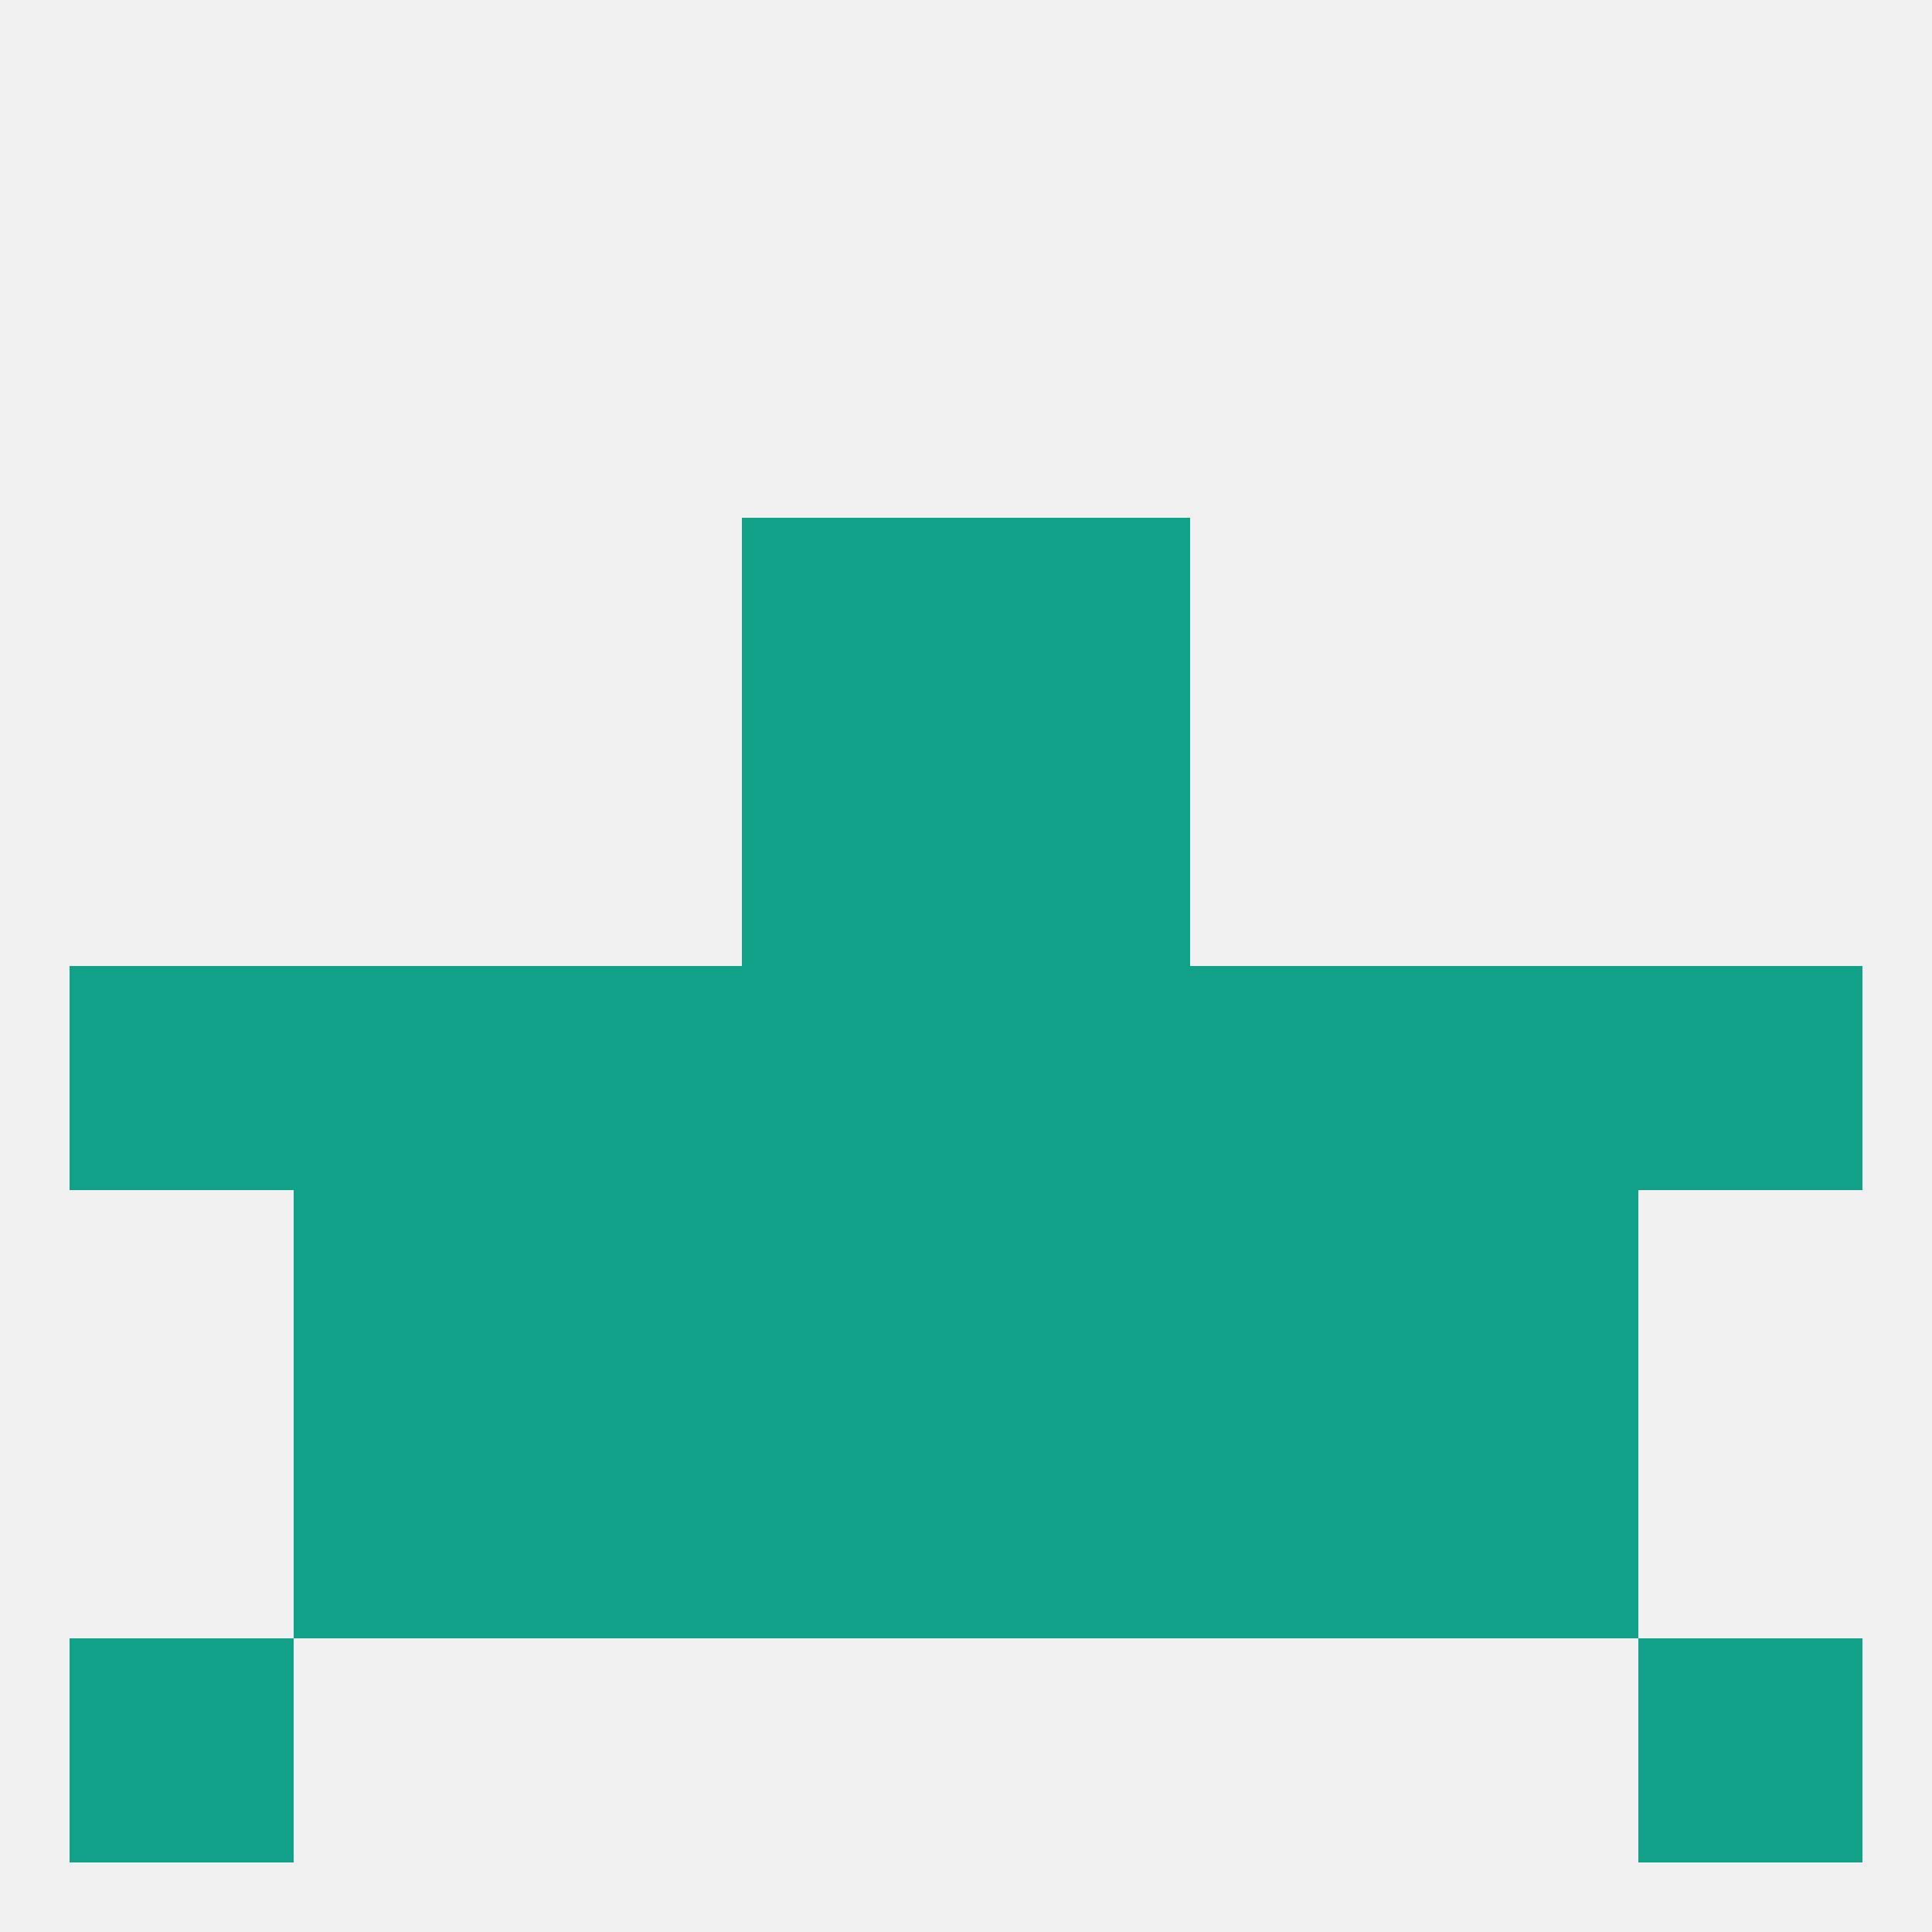
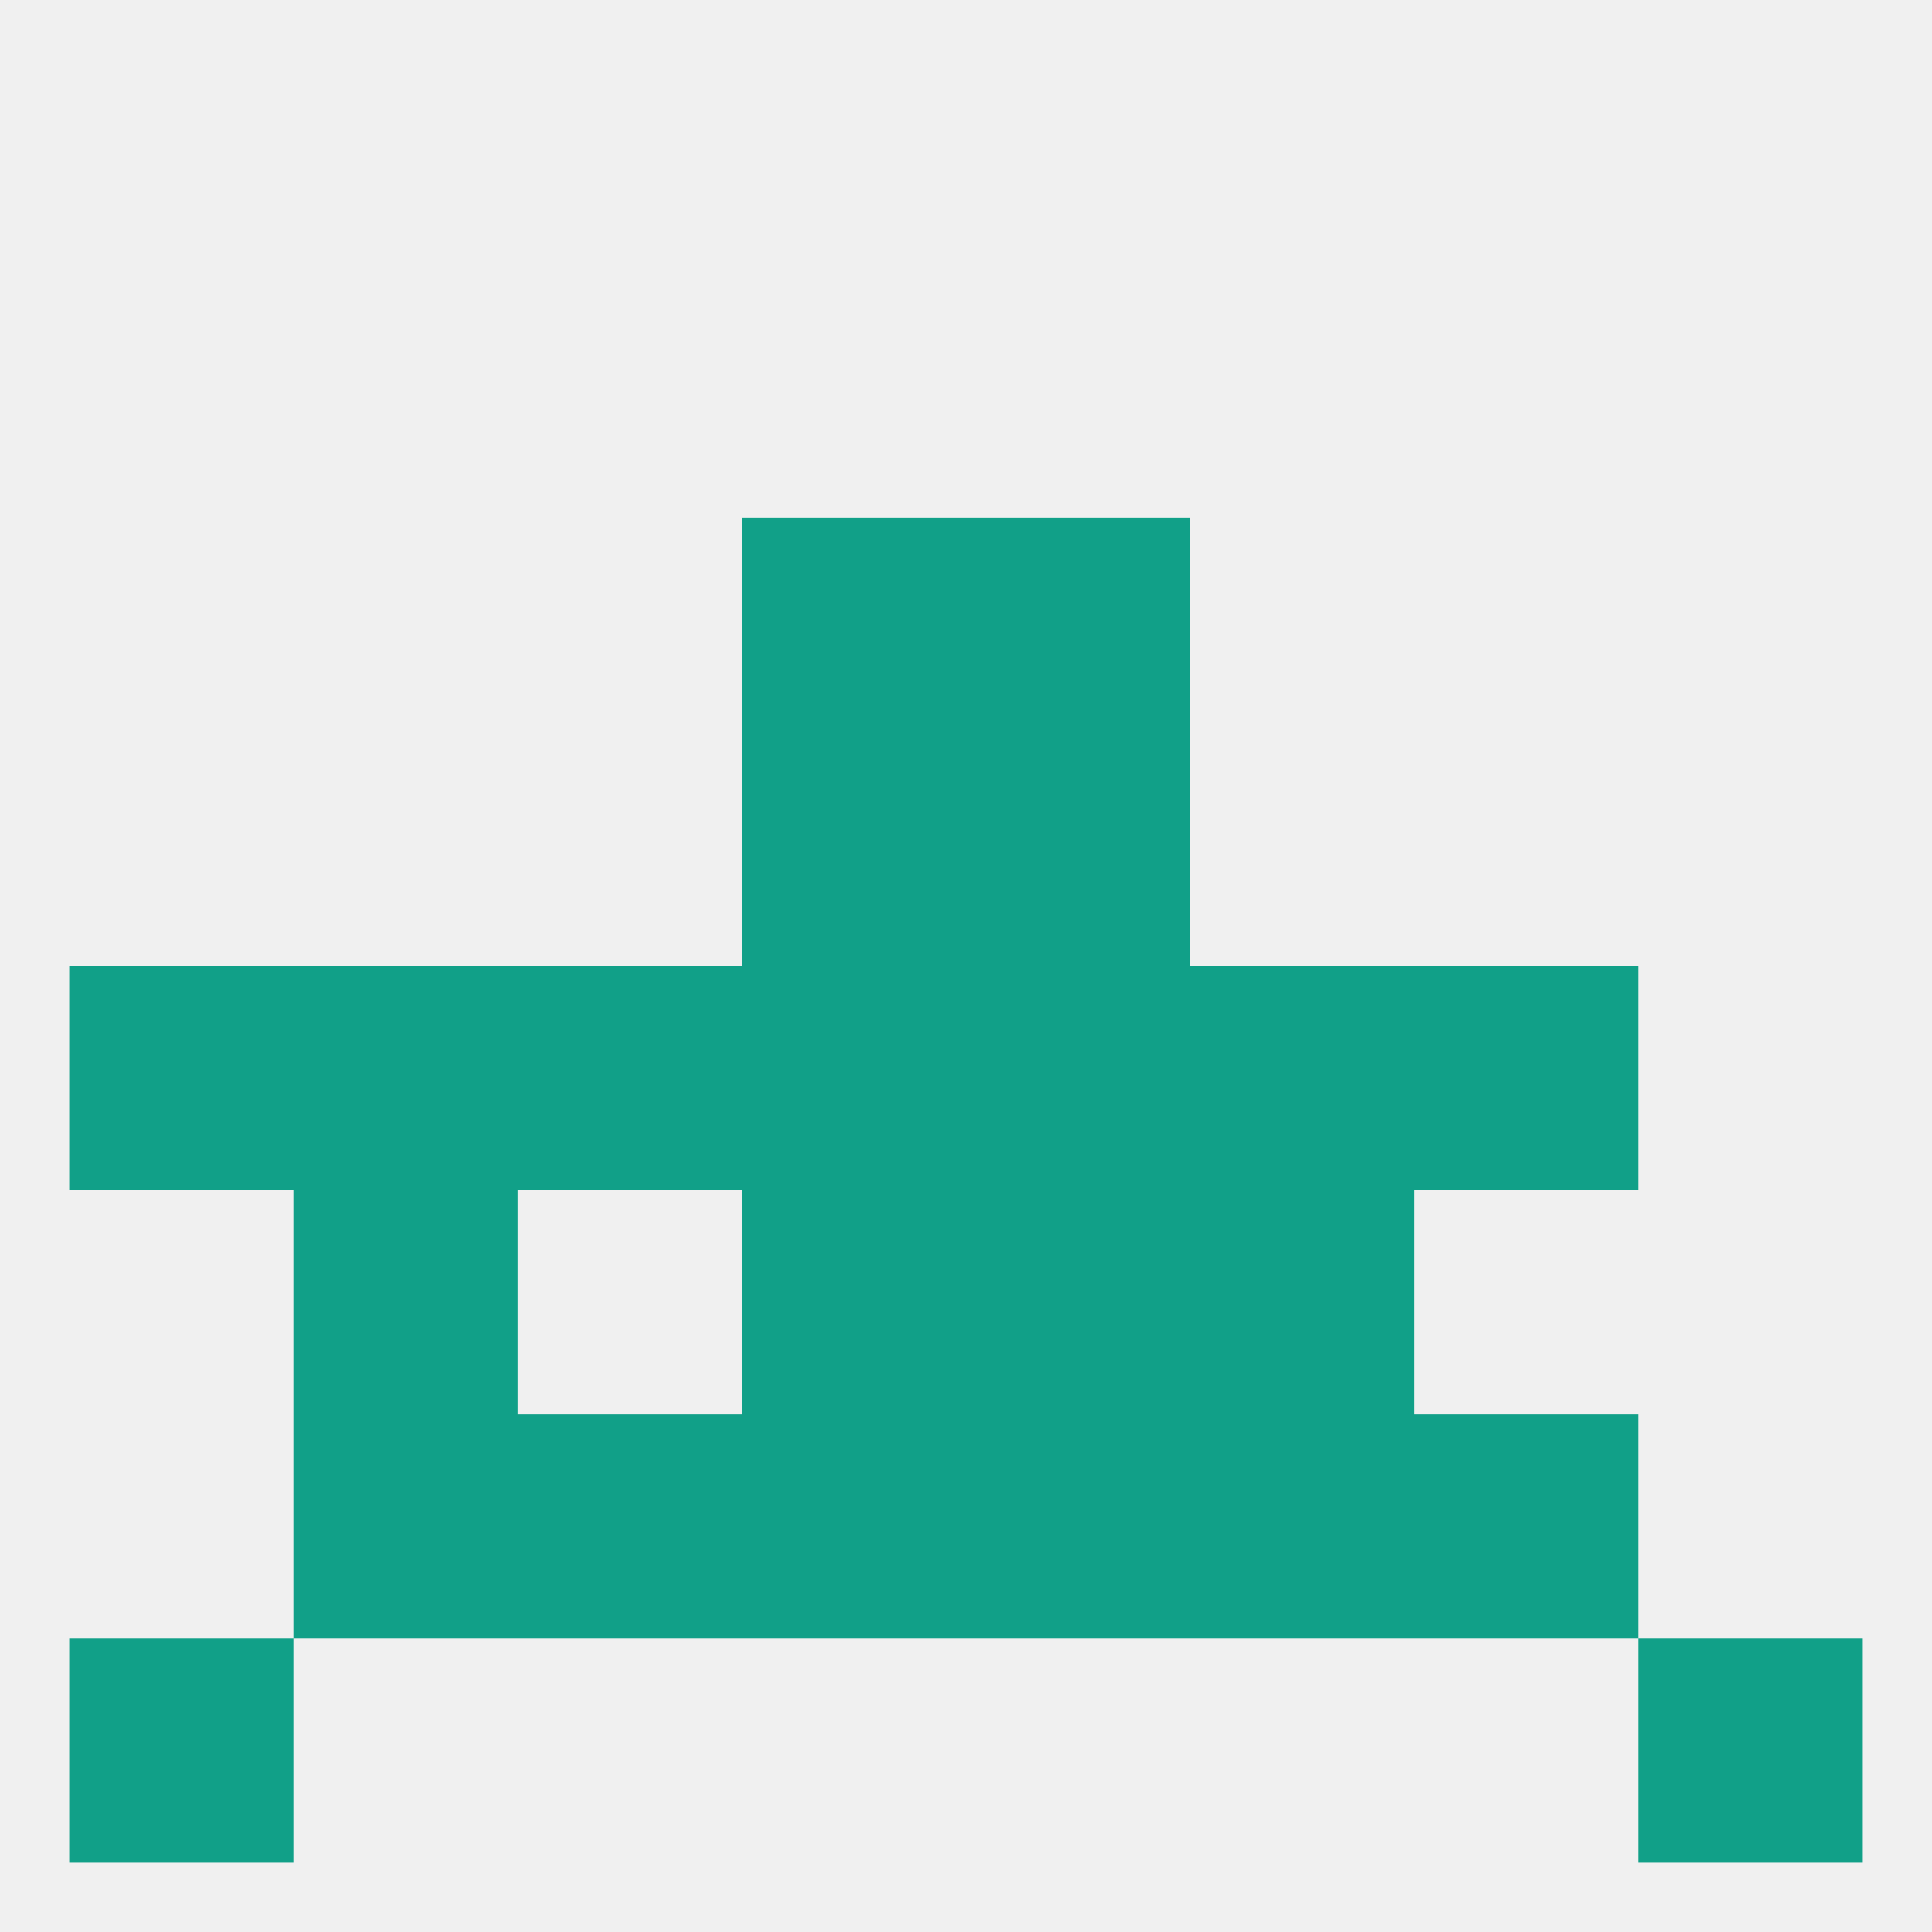
<svg xmlns="http://www.w3.org/2000/svg" version="1.1" baseprofile="full" width="250" height="250" viewBox="0 0 250 250">
  <rect width="100%" height="100%" fill="rgba(240,240,240,255)" />
  <rect x="96" y="67" width="29" height="29" fill="rgba(17,160,136,255)" />
  <rect x="125" y="67" width="29" height="29" fill="rgba(17,160,136,255)" />
  <rect x="154" y="125" width="29" height="29" fill="rgba(17,160,136,255)" />
  <rect x="183" y="125" width="29" height="29" fill="rgba(17,160,136,255)" />
  <rect x="96" y="125" width="29" height="29" fill="rgba(17,160,136,255)" />
  <rect x="125" y="125" width="29" height="29" fill="rgba(17,160,136,255)" />
  <rect x="9" y="125" width="29" height="29" fill="rgba(17,160,136,255)" />
-   <rect x="212" y="125" width="29" height="29" fill="rgba(17,160,136,255)" />
  <rect x="67" y="125" width="29" height="29" fill="rgba(17,160,136,255)" />
  <rect x="38" y="125" width="29" height="29" fill="rgba(17,160,136,255)" />
  <rect x="154" y="154" width="29" height="29" fill="rgba(17,160,136,255)" />
  <rect x="38" y="154" width="29" height="29" fill="rgba(17,160,136,255)" />
-   <rect x="183" y="154" width="29" height="29" fill="rgba(17,160,136,255)" />
  <rect x="96" y="154" width="29" height="29" fill="rgba(17,160,136,255)" />
  <rect x="125" y="154" width="29" height="29" fill="rgba(17,160,136,255)" />
-   <rect x="67" y="154" width="29" height="29" fill="rgba(17,160,136,255)" />
  <rect x="38" y="183" width="29" height="29" fill="rgba(17,160,136,255)" />
  <rect x="183" y="183" width="29" height="29" fill="rgba(17,160,136,255)" />
  <rect x="67" y="183" width="29" height="29" fill="rgba(17,160,136,255)" />
  <rect x="154" y="183" width="29" height="29" fill="rgba(17,160,136,255)" />
  <rect x="96" y="183" width="29" height="29" fill="rgba(17,160,136,255)" />
  <rect x="125" y="183" width="29" height="29" fill="rgba(17,160,136,255)" />
  <rect x="9" y="212" width="29" height="29" fill="rgba(17,160,136,255)" />
  <rect x="212" y="212" width="29" height="29" fill="rgba(17,160,136,255)" />
  <rect x="125" y="96" width="29" height="29" fill="rgba(17,160,136,255)" />
  <rect x="96" y="96" width="29" height="29" fill="rgba(17,160,136,255)" />
</svg>